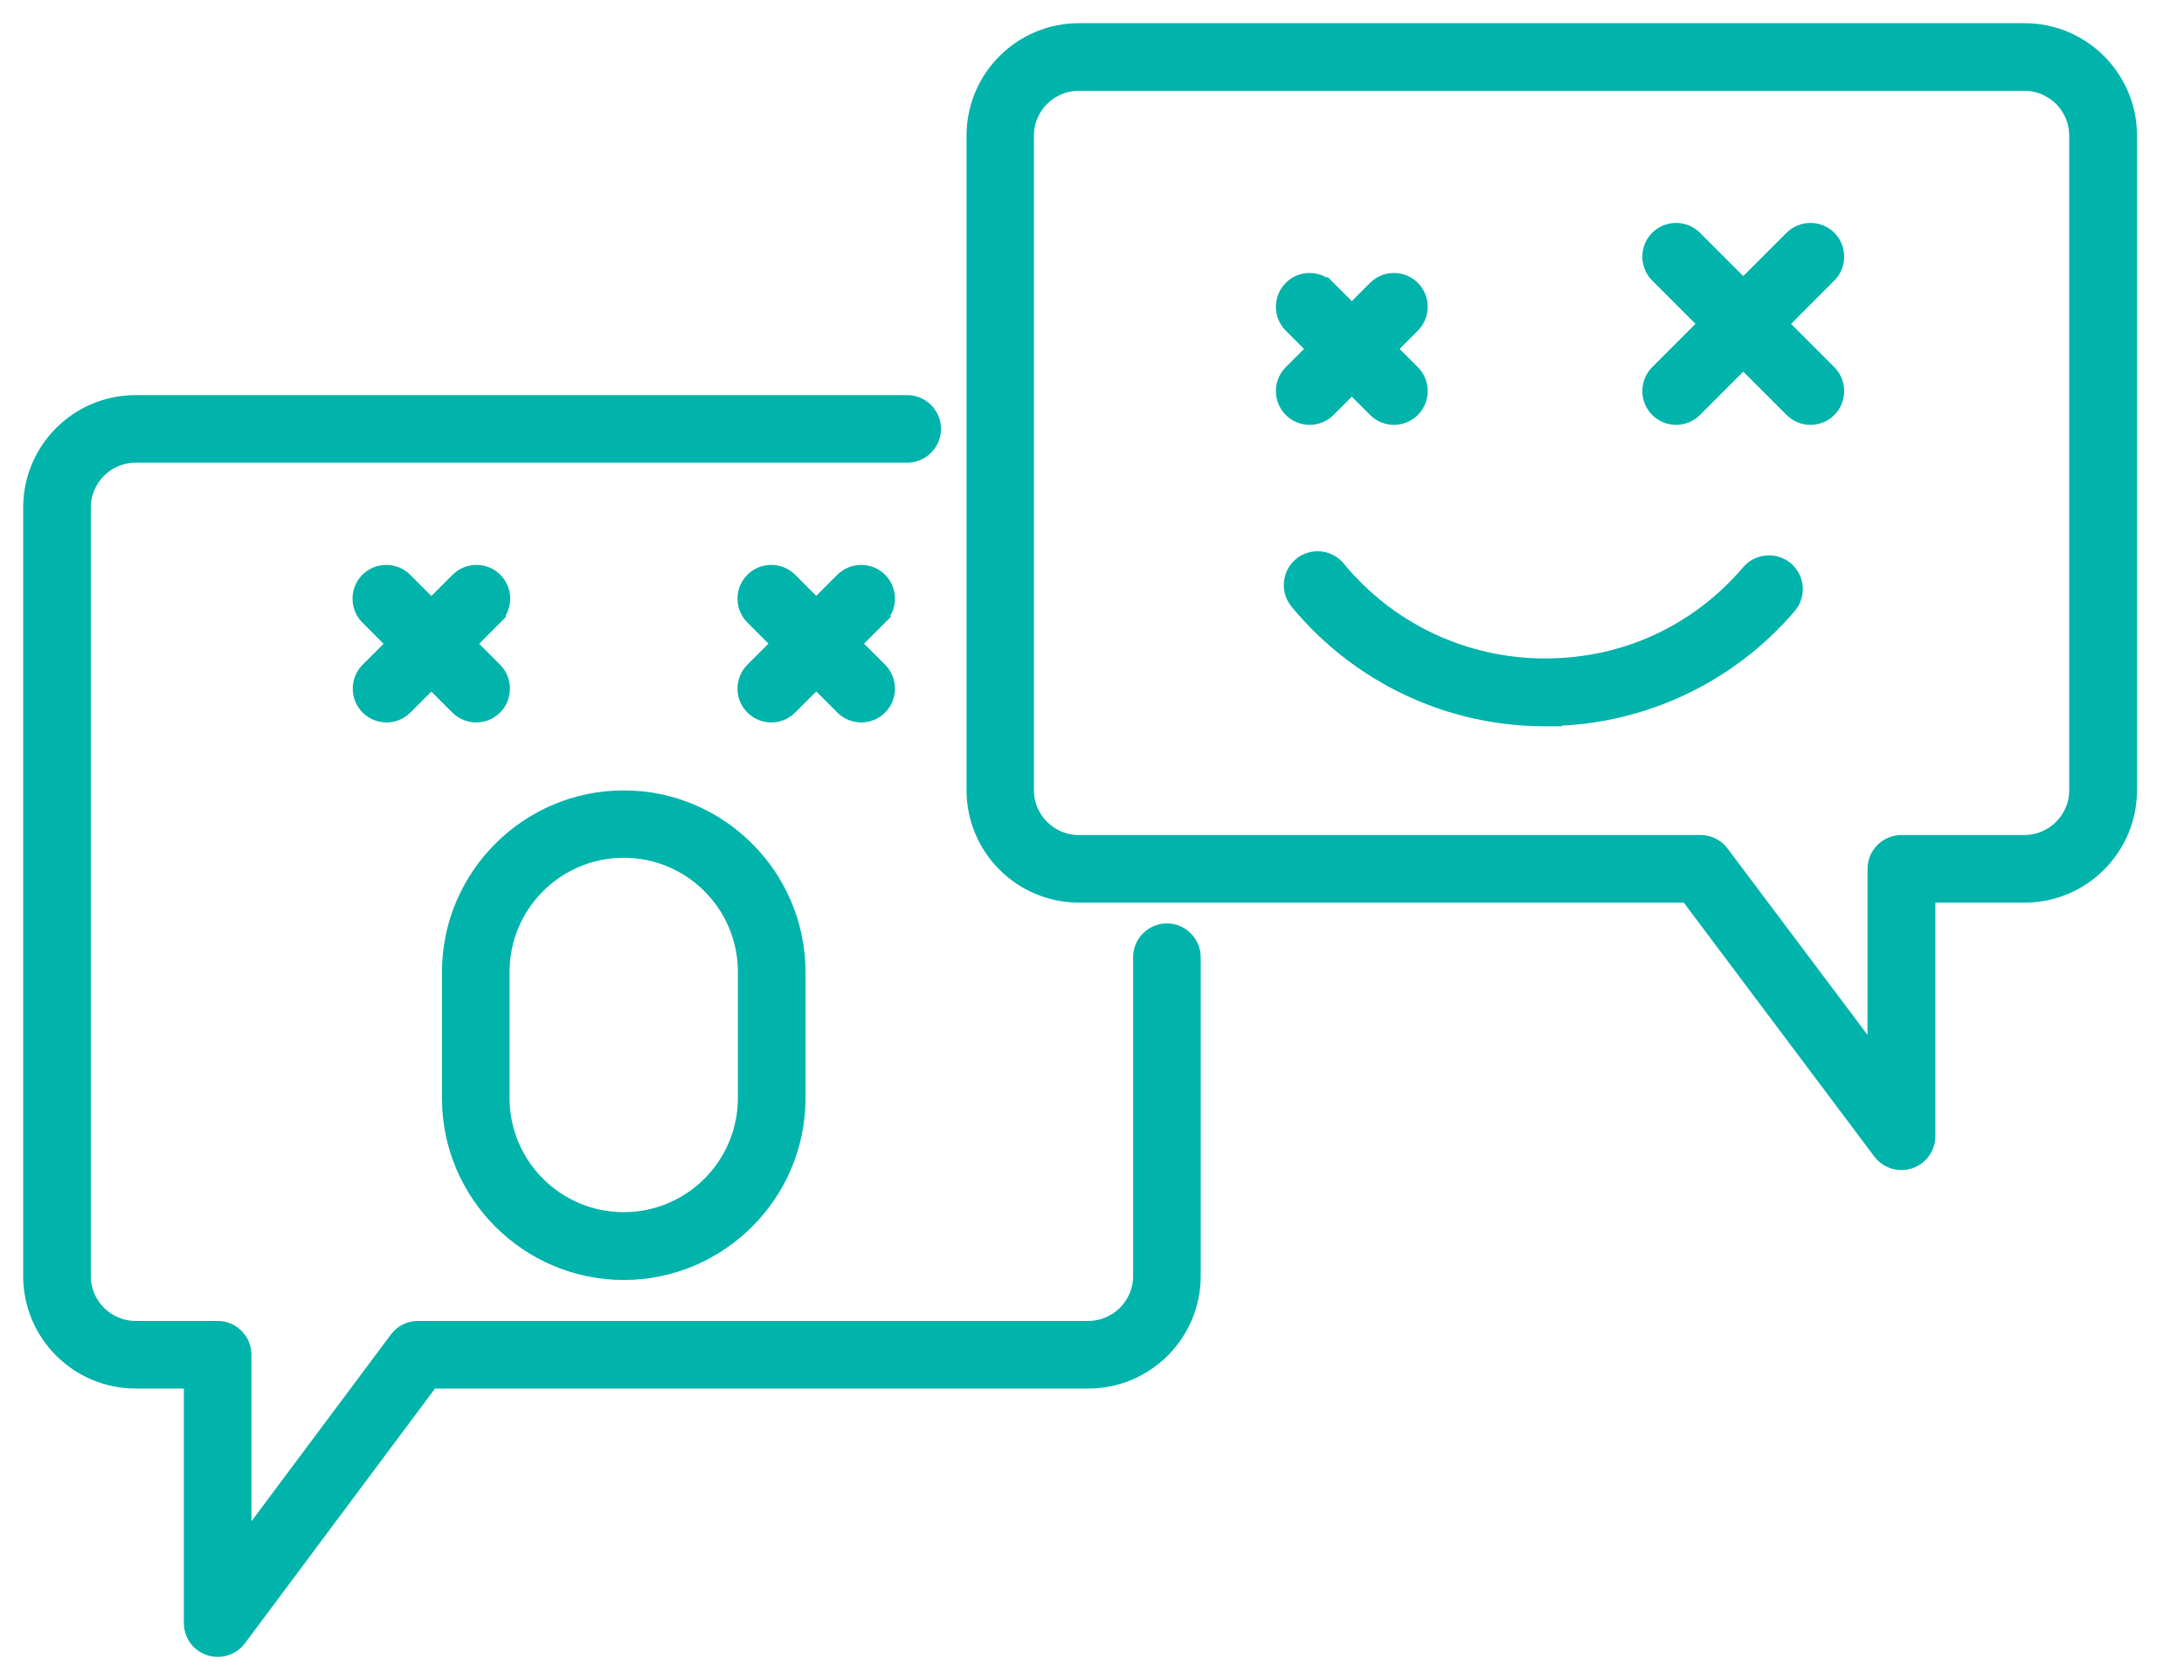
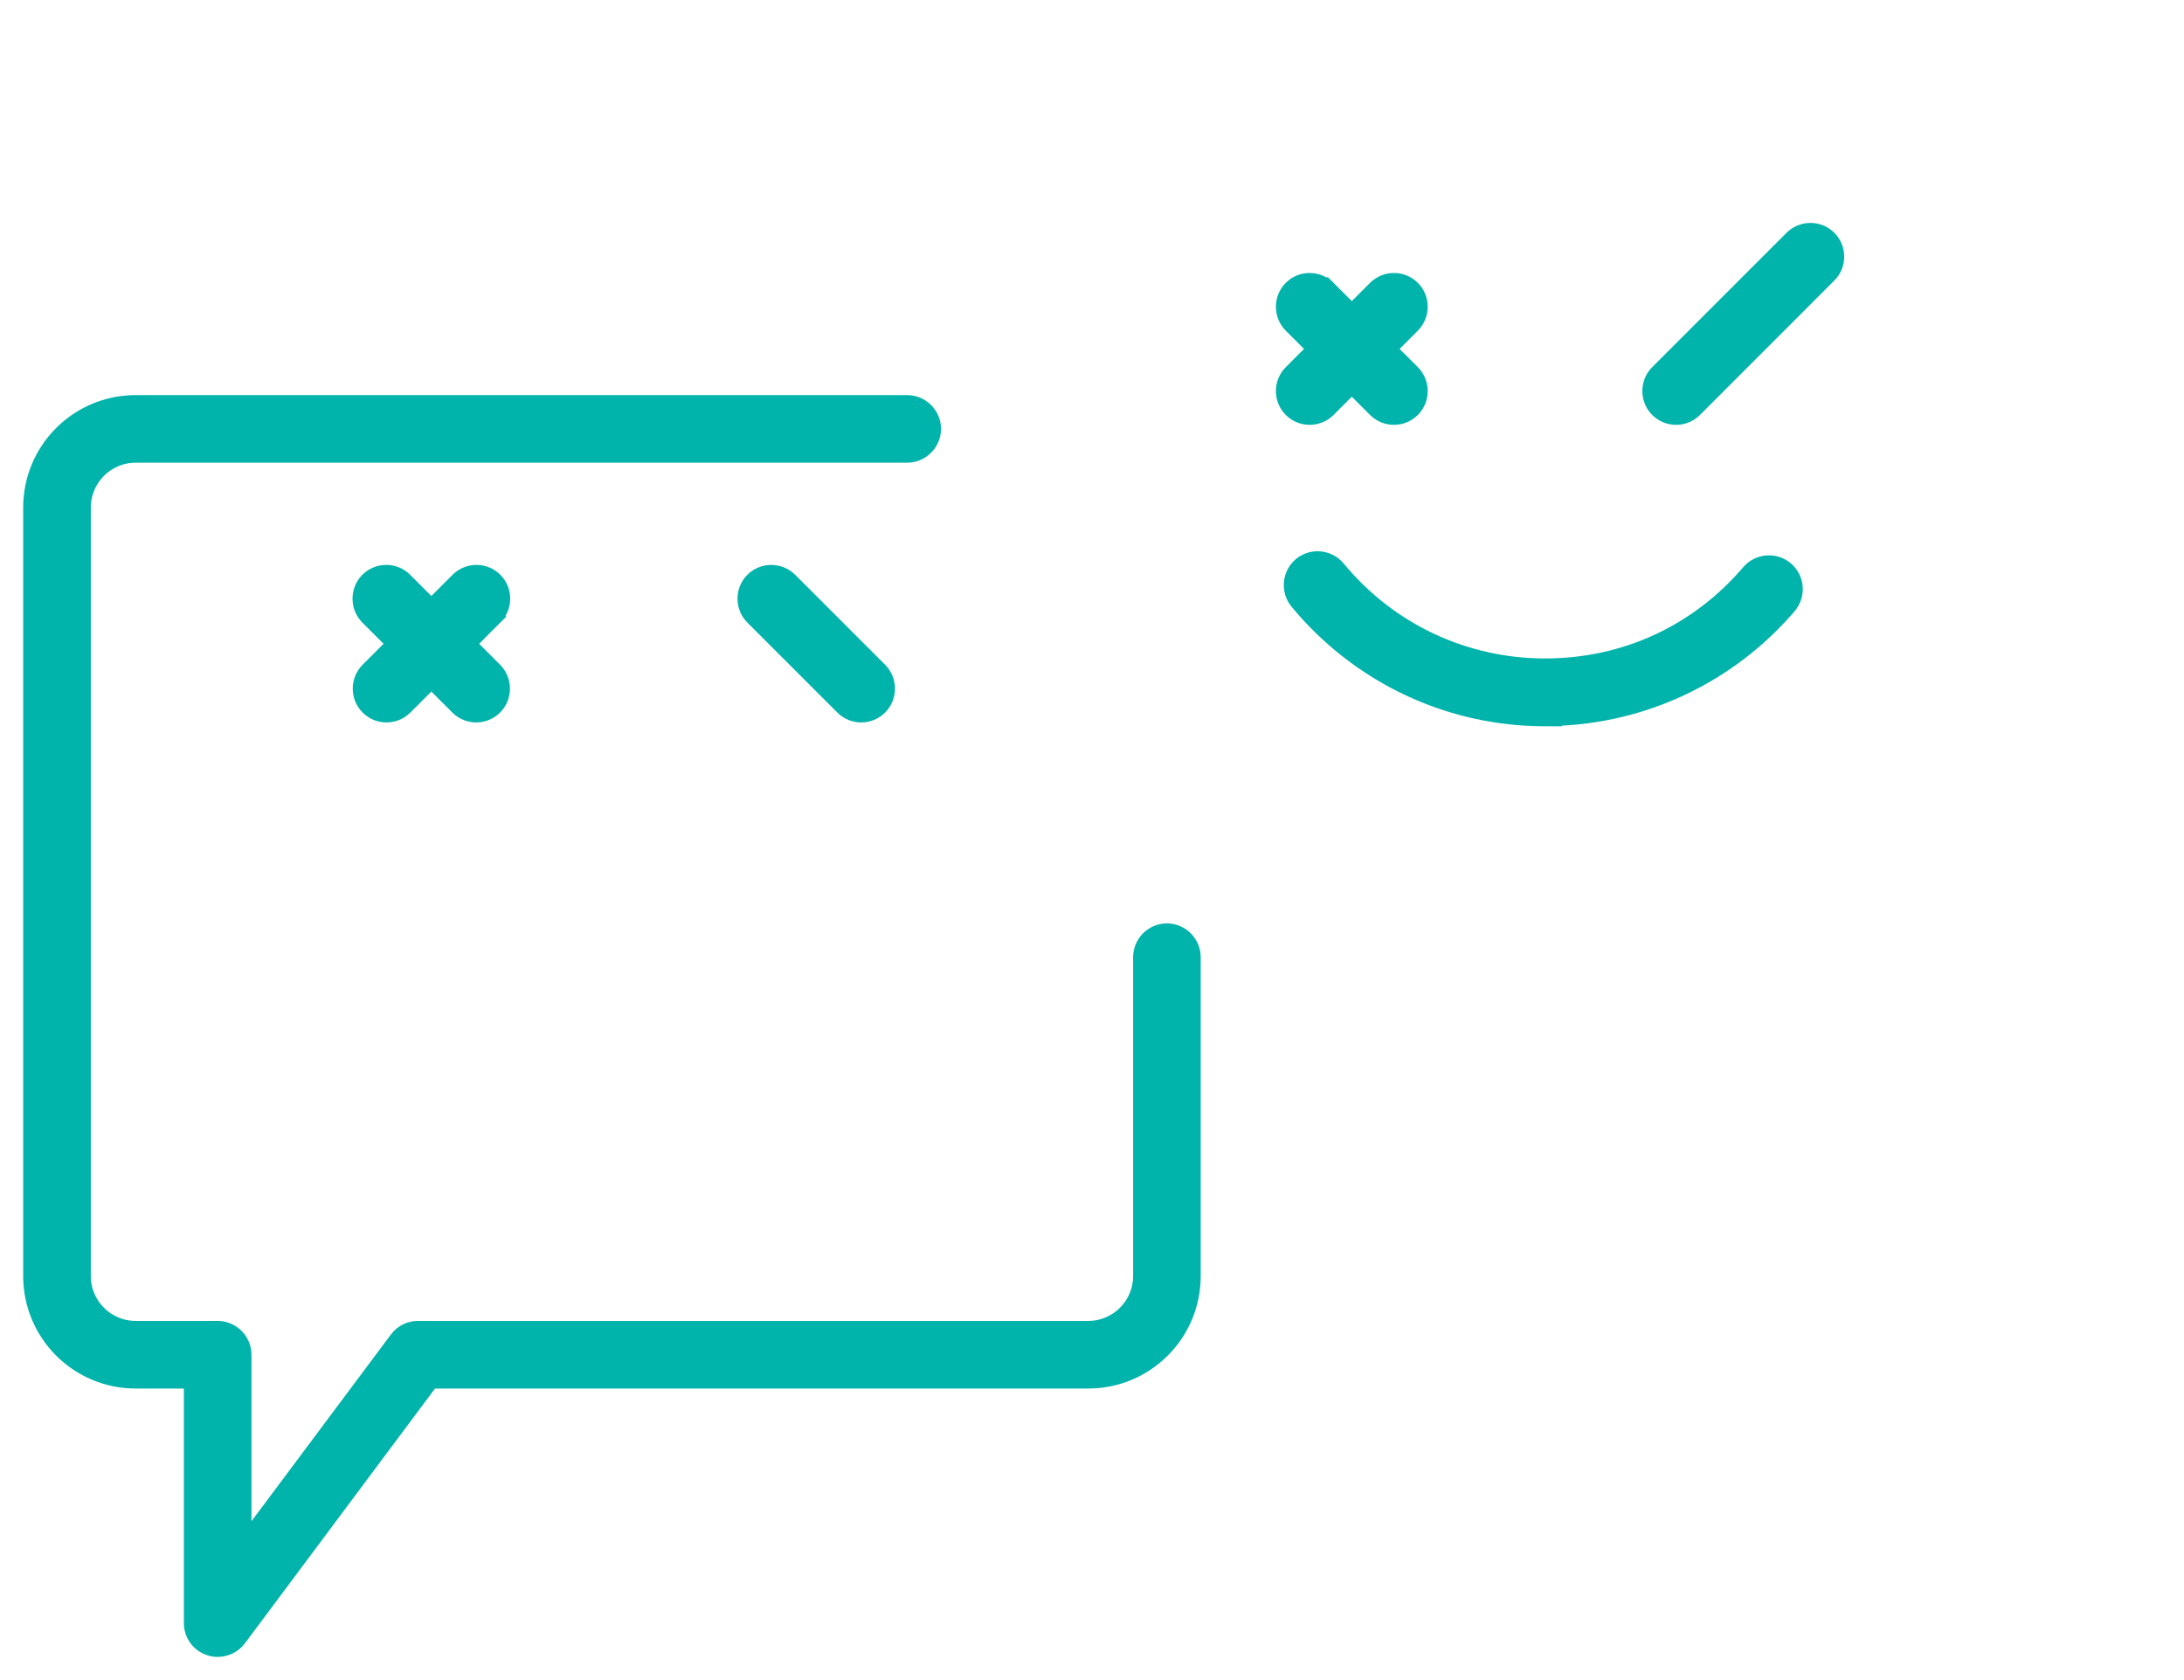
<svg xmlns="http://www.w3.org/2000/svg" width="52" height="40" viewBox="0 0 52 40" fill="none">
  <path d="M10.911 16.823C11.031 16.943 11.186 17 11.338 17C11.491 17 11.645 16.943 11.766 16.823C12 16.588 12 16.203 11.766 15.968L9.624 13.826C9.389 13.591 9.004 13.591 8.769 13.826C8.535 14.061 8.535 14.446 8.769 14.681L10.911 16.823Z" fill="#00B3AB" stroke="#00B3AB" stroke-width="0.4" />
  <path d="M11.771 14.681L11.63 14.539L11.771 14.681C12.006 14.446 12.006 14.061 11.771 13.826C11.537 13.591 11.151 13.591 10.917 13.826L8.775 15.968C8.54 16.203 8.54 16.588 8.775 16.823C8.895 16.943 9.049 17 9.202 17C9.355 17 9.509 16.943 9.63 16.823L11.771 14.681Z" fill="#00B3AB" stroke="#00B3AB" stroke-width="0.4" />
  <path d="M20.078 16.823C20.198 16.943 20.352 17 20.505 17C20.658 17 20.812 16.943 20.933 16.823C21.167 16.588 21.167 16.203 20.933 15.968L18.791 13.826C18.556 13.591 18.17 13.591 17.936 13.826C17.701 14.061 17.701 14.446 17.936 14.681L20.078 16.823Z" fill="#00B3AB" stroke="#00B3AB" stroke-width="0.4" />
-   <path d="M20.933 14.681L20.791 14.539L20.933 14.681C21.167 14.446 21.167 14.061 20.933 13.826C20.698 13.591 20.312 13.591 20.078 13.826L17.936 15.968C17.701 16.203 17.701 16.588 17.936 16.823C18.056 16.943 18.21 17 18.363 17C18.516 17 18.67 16.943 18.791 16.823L20.933 14.681Z" fill="#00B3AB" stroke="#00B3AB" stroke-width="0.4" />
-   <path d="M10.723 26.146C10.723 28.42 12.577 30.274 14.851 30.274C17.125 30.274 18.979 28.42 18.979 26.146V23.146C18.979 20.872 17.125 19.018 14.851 19.018C12.577 19.018 10.723 20.872 10.723 23.146V26.146ZM11.932 23.141C11.932 21.53 13.24 20.222 14.851 20.222C16.461 20.222 17.769 21.53 17.769 23.141V26.141C17.769 27.752 16.461 29.06 14.851 29.06C13.24 29.06 11.932 27.752 11.932 26.141V23.141Z" fill="#00B3AB" stroke="#00B3AB" stroke-width="0.4" />
  <path d="M4.578 38.643C4.578 38.897 4.736 39.132 4.987 39.215C5.057 39.24 5.123 39.248 5.182 39.248H5.188C5.372 39.248 5.557 39.16 5.672 39.005C5.672 39.005 5.672 39.005 5.672 39.004L10.257 32.859H25.911C27.279 32.859 28.388 31.75 28.388 30.382V22.79C28.388 22.458 28.115 22.185 27.783 22.185C27.452 22.185 27.179 22.458 27.179 22.79V30.382C27.179 31.081 26.61 31.649 25.911 31.649H9.952C9.76 31.649 9.582 31.738 9.468 31.892C9.467 31.892 9.467 31.892 9.467 31.893L5.787 36.821V32.254C5.787 31.922 5.514 31.649 5.182 31.649H3.229C2.53 31.649 1.962 31.081 1.962 30.382V12.084C1.962 11.385 2.53 10.816 3.229 10.816H21.6C21.932 10.816 22.205 10.543 22.205 10.212C22.205 9.88 21.932 9.607 21.6 9.607H3.229C1.862 9.607 0.752 10.716 0.752 12.084V30.382C0.752 31.75 1.862 32.859 3.229 32.859H4.578V38.643Z" fill="#00B3AB" stroke="#00B3AB" stroke-width="0.4" />
  <path d="M31.61 6.876L31.468 7.017L31.61 6.876C31.375 6.641 30.989 6.641 30.755 6.876C30.52 7.11 30.52 7.496 30.755 7.731L32.762 9.738C32.883 9.858 33.037 9.915 33.189 9.915C33.342 9.915 33.496 9.858 33.617 9.738C33.851 9.503 33.851 9.118 33.617 8.883L31.61 6.876Z" fill="#00B3AB" stroke="#00B3AB" stroke-width="0.4" />
  <path d="M30.755 9.738C30.875 9.858 31.03 9.915 31.182 9.915C31.335 9.915 31.489 9.858 31.61 9.738L33.617 7.731C33.851 7.496 33.851 7.11 33.617 6.876C33.382 6.641 32.997 6.641 32.762 6.876L30.755 8.883C30.52 9.118 30.52 9.503 30.755 9.738Z" fill="#00B3AB" stroke="#00B3AB" stroke-width="0.4" />
-   <path d="M42.679 9.738C42.799 9.858 42.953 9.915 43.106 9.915C43.259 9.915 43.413 9.858 43.533 9.738C43.768 9.503 43.768 9.118 43.533 8.883L40.334 5.683C40.099 5.449 39.714 5.449 39.479 5.683C39.245 5.918 39.245 6.304 39.479 6.538L42.679 9.738Z" fill="#00B3AB" stroke="#00B3AB" stroke-width="0.4" />
  <path d="M39.479 9.738C39.6 9.858 39.754 9.915 39.907 9.915C40.059 9.915 40.214 9.858 40.334 9.738L43.533 6.538C43.768 6.304 43.768 5.918 43.533 5.683C43.299 5.449 42.913 5.449 42.679 5.683L39.479 8.883C39.245 9.118 39.245 9.503 39.479 9.738Z" fill="#00B3AB" stroke="#00B3AB" stroke-width="0.4" />
  <path d="M36.788 17.092H36.988V17.084C39.141 17.028 41.17 16.066 42.578 14.421L42.579 14.42C42.796 14.163 42.764 13.785 42.514 13.568L42.514 13.568L42.512 13.566C42.255 13.35 41.877 13.382 41.66 13.631L41.659 13.632C40.44 15.061 38.709 15.877 36.788 15.877C34.868 15.877 33.063 15.03 31.838 13.543L31.838 13.543L31.837 13.541C31.62 13.285 31.243 13.253 30.986 13.461L30.986 13.461L30.983 13.464C30.727 13.68 30.695 14.058 30.903 14.315L30.903 14.315L30.904 14.316C32.361 16.078 34.505 17.092 36.788 17.092Z" fill="#00B3AB" stroke="#00B3AB" stroke-width="0.4" />
-   <path d="M44.785 27.414C44.785 27.414 44.785 27.415 44.785 27.415C44.9 27.57 45.085 27.657 45.27 27.657H45.275C45.334 27.657 45.401 27.65 45.471 27.624C45.713 27.542 45.88 27.31 45.88 27.052V21.29H48.205C49.572 21.29 50.681 20.181 50.681 18.813V3.229C50.681 1.862 49.572 0.752 48.205 0.752H25.69C24.322 0.752 23.213 1.862 23.213 3.229V18.813C23.213 20.181 24.322 21.29 25.69 21.29H40.19L44.785 27.414ZM24.417 3.229C24.417 2.531 24.986 1.962 25.684 1.962H48.199C48.898 1.962 49.467 2.531 49.467 3.229V18.813C49.467 19.512 48.898 20.081 48.199 20.081H45.27C44.938 20.081 44.665 20.354 44.665 20.685V25.239L40.974 20.324C40.974 20.324 40.974 20.323 40.974 20.323C40.859 20.169 40.681 20.081 40.489 20.081H25.684C24.986 20.081 24.417 19.512 24.417 18.813V3.229Z" fill="#00B3AB" stroke="#00B3AB" stroke-width="0.4" />
</svg>